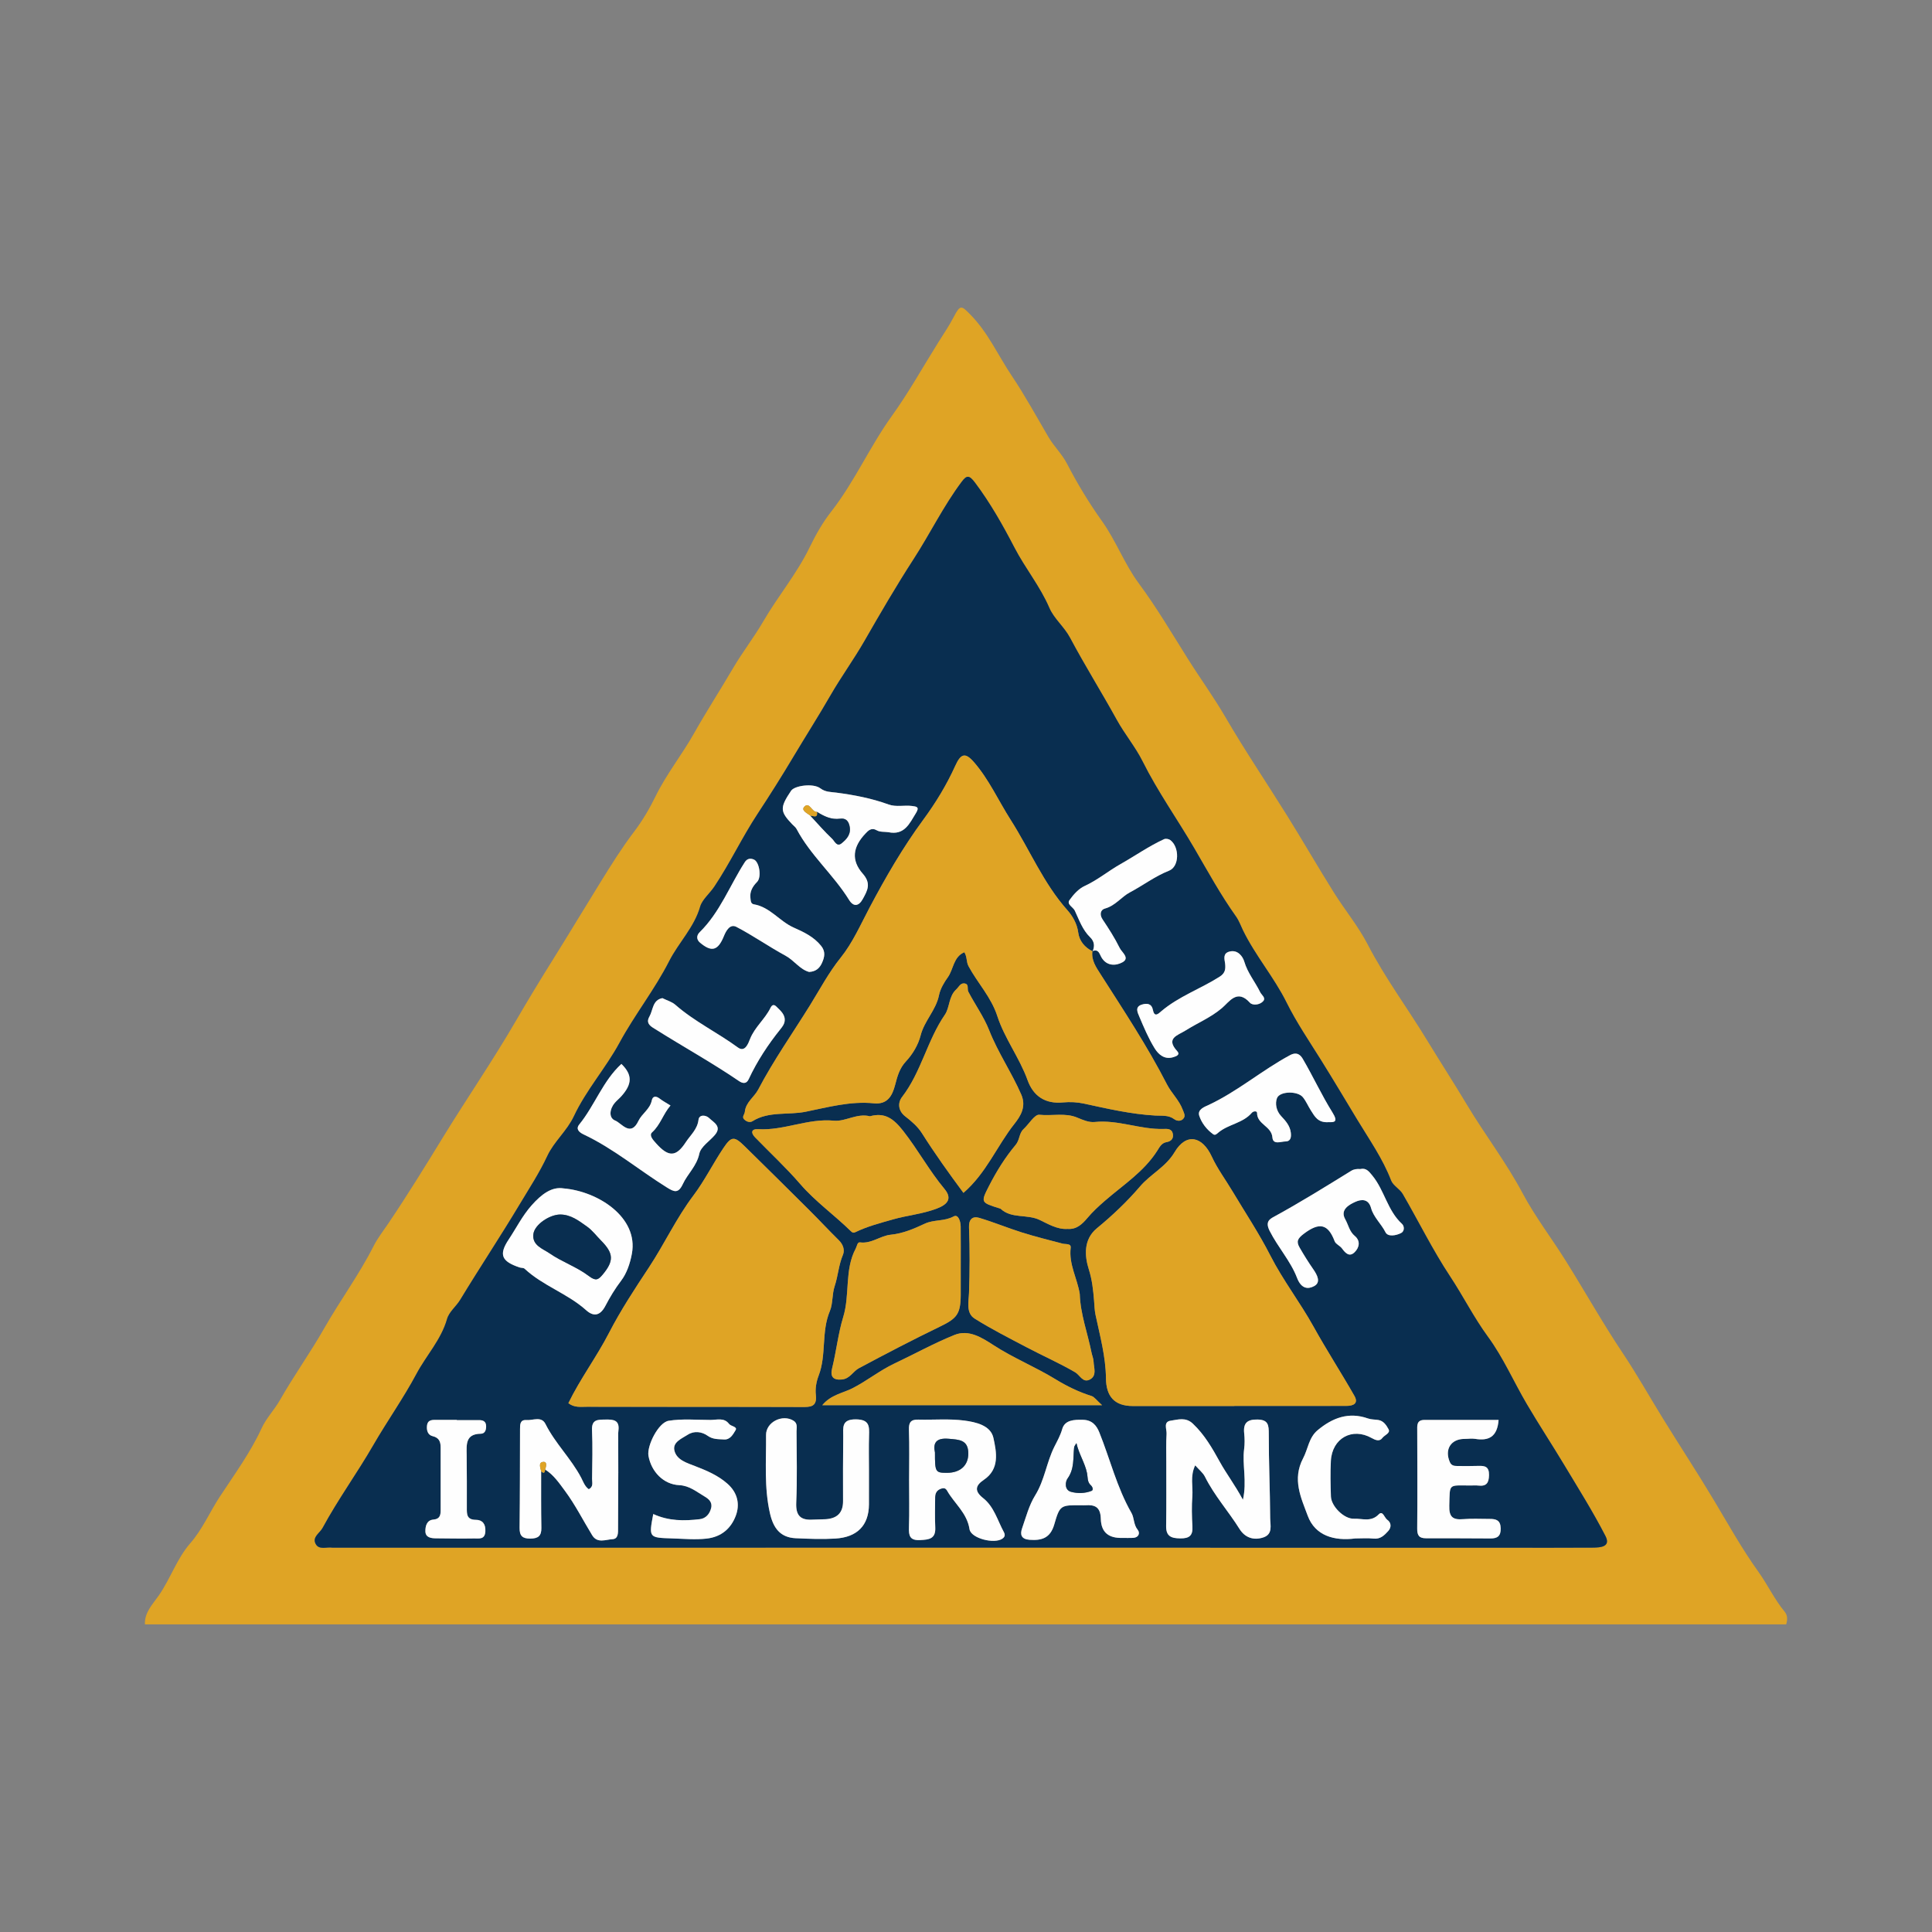
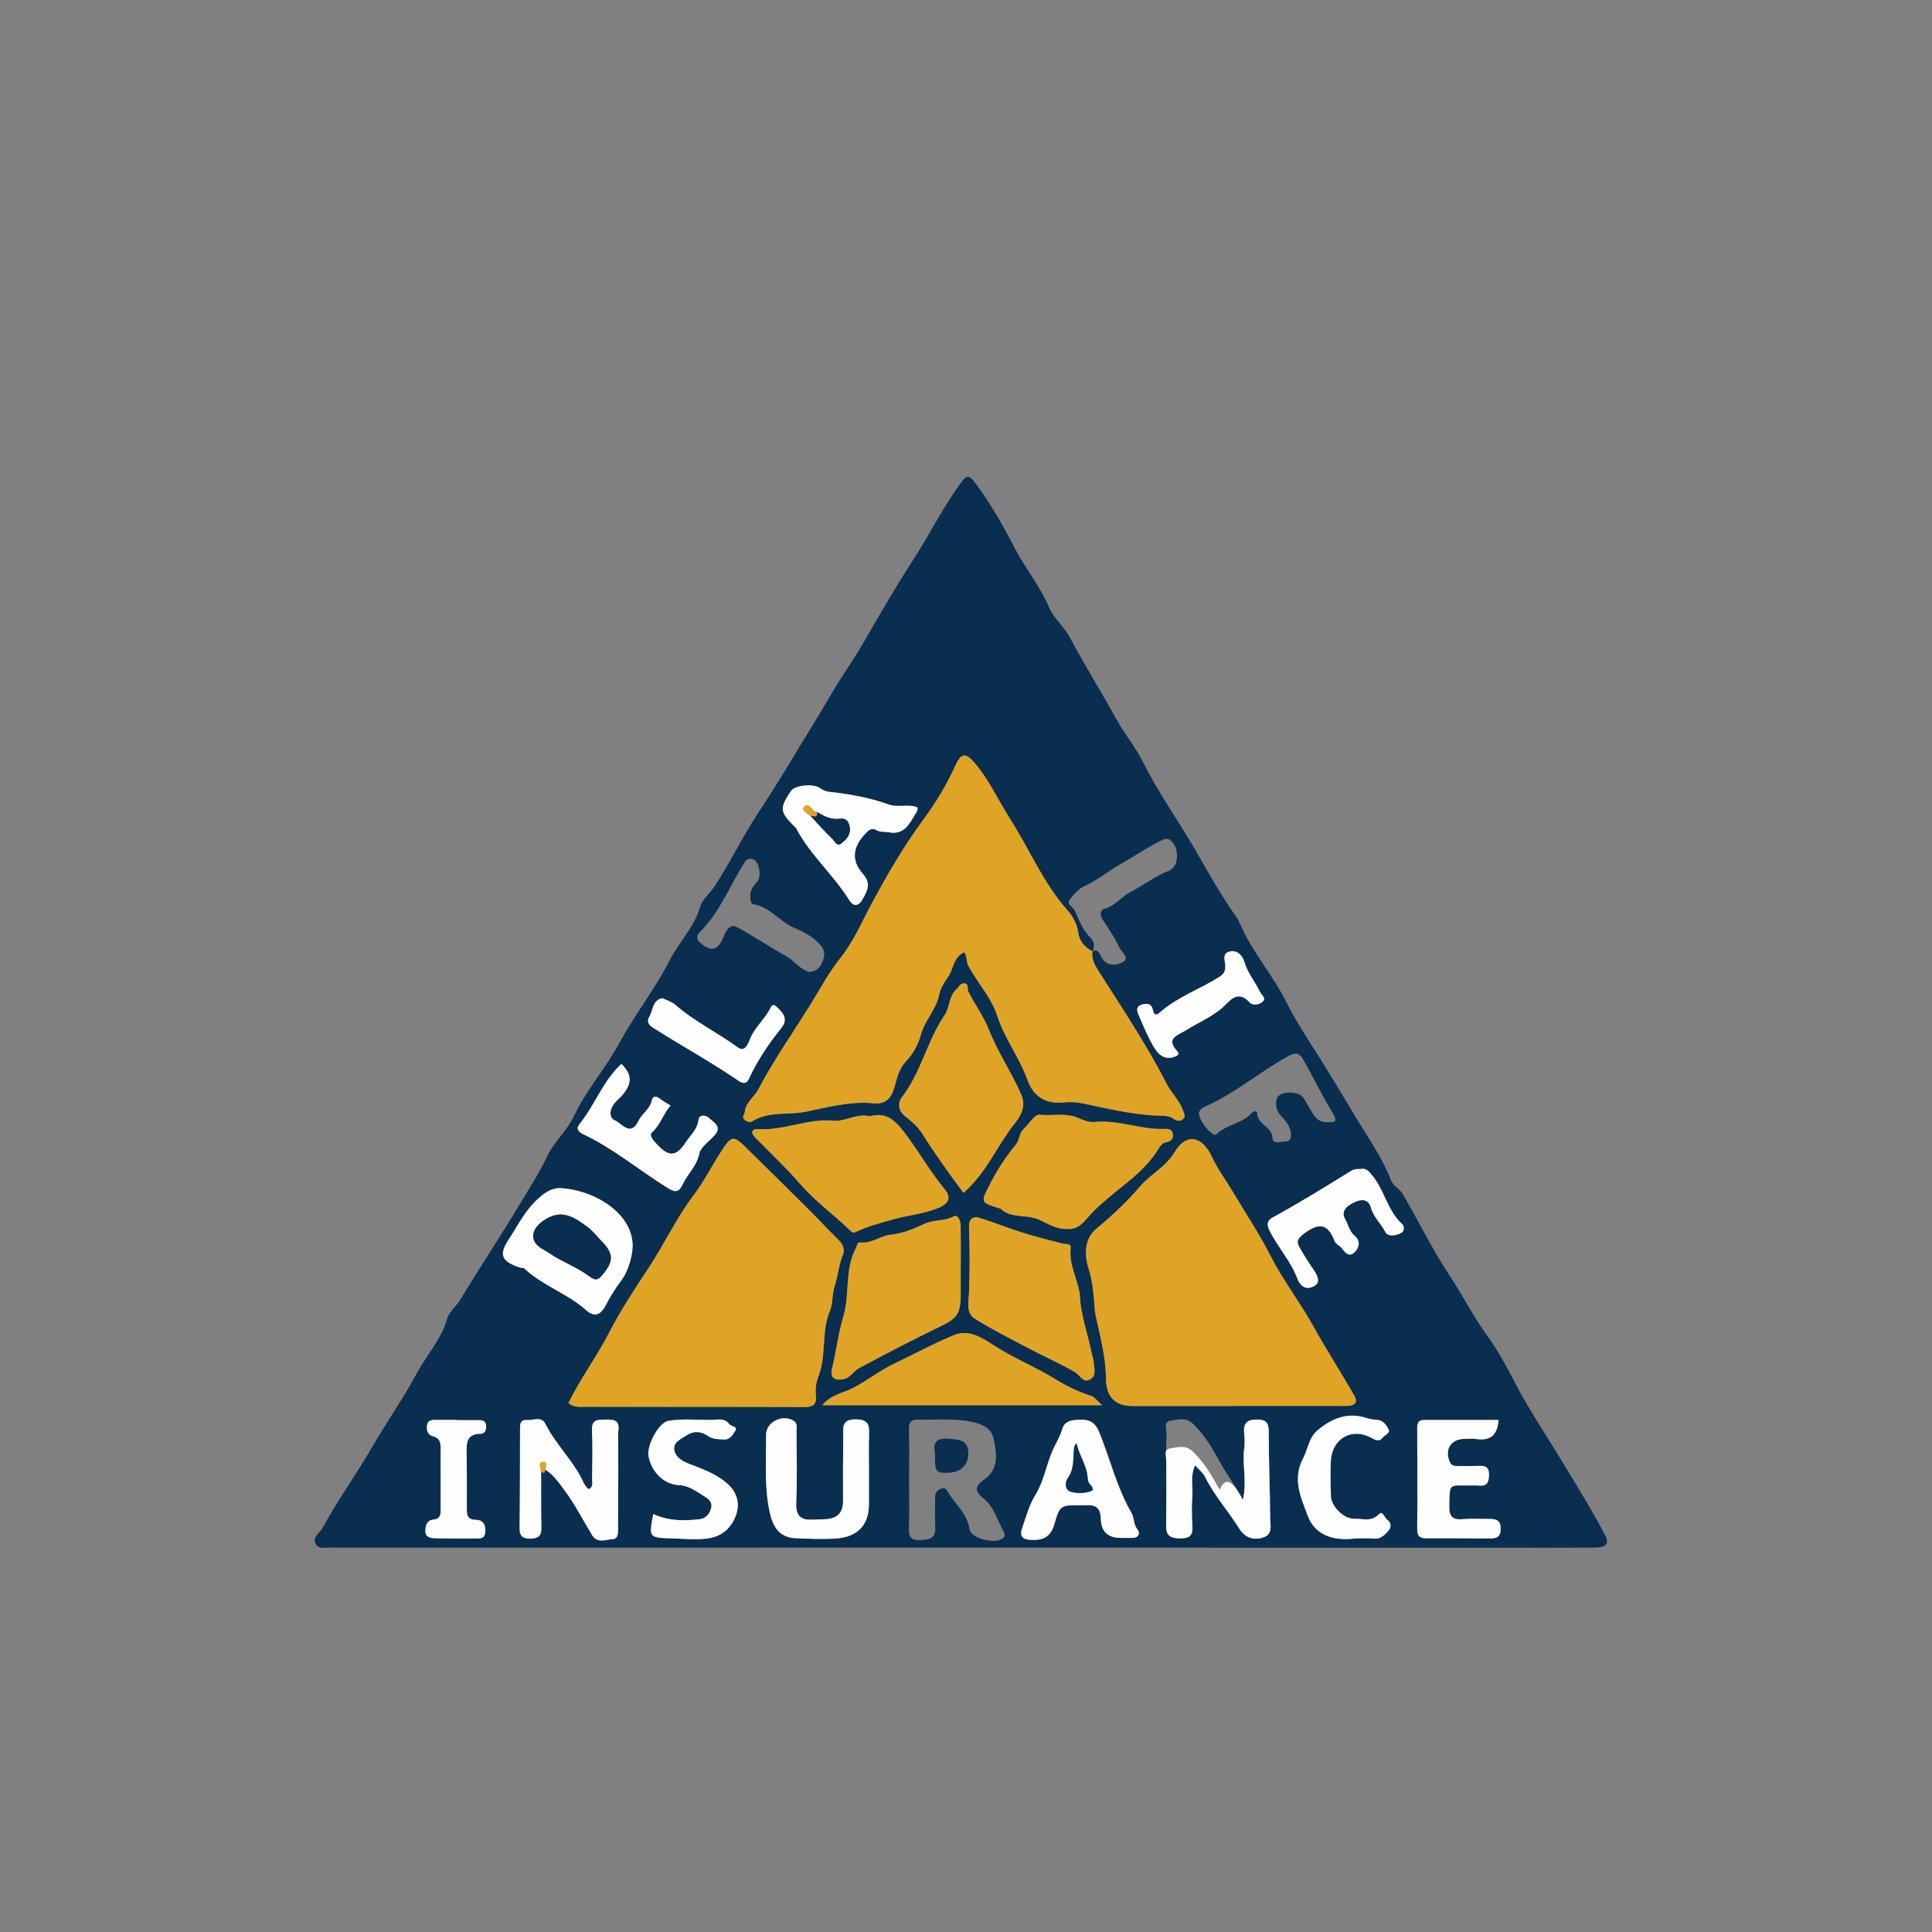
<svg xmlns="http://www.w3.org/2000/svg" version="1.1" id="Layer_1" x="0px" y="0px" width="200px" height="200px" viewBox="0 0 200 200" enable-background="new 0 0 200 200" xml:space="preserve">
  <rect x="0" y="0" width="200" height="200" fill="#808080" stroke="none" />
  <g>
-     <path fill="#DFA425" d="M15.002,168.155c-0.055-1.239,0.808-2.09,1.423-2.972c1.214-1.743,1.885-3.834,3.263-5.415   c1.282-1.471,2.026-3.246,3.065-4.83c1.507-2.298,3.164-4.553,4.324-7.076c0.494-1.074,1.322-1.904,1.902-2.925   c1.436-2.526,3.143-4.898,4.579-7.424c1.634-2.875,3.607-5.54,5.104-8.498c0.423-0.836,1.022-1.6,1.551-2.384   c1.953-2.896,3.783-5.866,5.608-8.843c2.479-4.045,5.175-7.961,7.556-12.06c1.256-2.162,2.552-4.298,3.875-6.414   c1.673-2.677,3.296-5.385,4.957-8.065c1.077-1.739,2.176-3.498,3.427-5.145c0.857-1.129,1.595-2.374,2.217-3.65   c1.124-2.306,2.734-4.302,3.986-6.525c1.292-2.294,2.728-4.507,4.058-6.778c0.95-1.622,2.159-3.175,3.115-4.82   c1.518-2.614,3.481-4.939,4.804-7.675c0.621-1.285,1.34-2.557,2.216-3.676c2.427-3.1,3.996-6.728,6.291-9.918   c1.753-2.437,3.223-5.091,4.826-7.645c0.538-0.857,1.121-1.716,1.594-2.628c0.672-1.297,0.797-1.148,1.72-0.21   c1.834,1.865,2.863,4.226,4.283,6.339c1.369,2.037,2.544,4.204,3.789,6.323c0.571,0.971,1.391,1.74,1.926,2.77   c1.062,2.046,2.262,4.04,3.602,5.915c1.47,2.056,2.337,4.456,3.826,6.467c1.844,2.492,3.412,5.154,5.053,7.768   c1.281,2.041,2.698,3.988,3.914,6.078c2.029,3.488,4.297,6.836,6.429,10.265c1.62,2.606,3.156,5.263,4.782,7.865   c1.141,1.825,2.539,3.507,3.522,5.408c1.791,3.464,4.12,6.584,6.135,9.9c1.347,2.215,2.781,4.425,4.109,6.646   c1.856,3.106,4.071,5.975,5.776,9.181c1.305,2.453,3.023,4.684,4.501,7.049c1.977,3.164,3.806,6.425,5.878,9.525   c1.476,2.208,2.772,4.519,4.161,6.772c1.744,2.829,3.574,5.608,5.281,8.465c1.485,2.486,2.905,5.035,4.606,7.407   c0.956,1.333,1.657,2.854,2.72,4.135c0.307,0.37,0.291,0.843,0.147,1.299C128.268,168.155,71.635,168.155,15.002,168.155z    M125.293,160.21c0,0.002,0,0.004,0,0.007c10.147,0,20.294,0,30.441,0c3.049,0,6.097,0.014,9.146-0.008   c0.766-0.005,1.903-0.061,1.316-1.202c-1.3-2.525-2.818-4.94-4.283-7.379c-1.265-2.105-2.615-4.16-3.861-6.276   c-1.36-2.312-2.442-4.817-4.018-6.965c-1.472-2.008-2.571-4.217-3.934-6.276c-1.801-2.722-3.248-5.677-4.891-8.506   c-0.306-0.528-1.002-0.865-1.21-1.408c-0.866-2.258-2.256-4.229-3.485-6.263c-1.26-2.085-2.517-4.198-3.808-6.265   c-1.204-1.926-2.505-3.836-3.528-5.898c-1.295-2.611-3.234-4.847-4.516-7.481c-0.229-0.47-0.397-0.971-0.724-1.431   c-1.595-2.238-2.918-4.663-4.297-7.029c-1.76-3.019-3.795-5.873-5.363-9.017c-0.744-1.491-1.848-2.803-2.675-4.301   c-1.572-2.849-3.306-5.618-4.836-8.494c-0.606-1.138-1.658-1.967-2.141-3.093c-0.958-2.231-2.5-4.096-3.611-6.236   c-1.2-2.312-2.501-4.625-4.095-6.743c-0.61-0.81-0.869-0.741-1.372-0.07c-1.888,2.522-3.262,5.362-4.97,7.999   c-1.792,2.767-3.452,5.622-5.094,8.482c-1.107,1.928-2.421,3.73-3.522,5.641c-1.24,2.153-2.585,4.255-3.854,6.383   c-1.173,1.967-2.412,3.932-3.681,5.86c-1.608,2.442-2.855,5.104-4.484,7.542c-0.477,0.714-1.259,1.35-1.462,2.061   c-0.619,2.167-2.229,3.722-3.214,5.66c-1.483,2.919-3.563,5.539-5.139,8.445c-1.424,2.627-3.447,4.892-4.721,7.603   c-0.719,1.529-2.059,2.626-2.751,4.111c-0.817,1.755-1.871,3.358-2.855,5c-1.995,3.332-4.149,6.569-6.163,9.89   c-0.425,0.701-1.147,1.233-1.365,1.996c-0.612,2.145-2.145,3.762-3.162,5.67c-1.35,2.532-3.031,4.893-4.476,7.395   c-1.67,2.892-3.648,5.608-5.244,8.555c-0.29,0.535-1.079,0.933-0.73,1.631c0.346,0.692,1.148,0.316,1.748,0.412   c0.044,0.007,0.091,0.002,0.136,0.002c17.191-0.002,34.383-0.004,51.574-0.005C99.179,160.21,112.236,160.21,125.293,160.21z" />
    <path fill="#092E50" d="M125.293,160.21c-13.057,0-26.114-0.001-39.171,0c-17.191,0.001-34.383,0.004-51.574,0.005   c-0.046,0-0.092,0.005-0.136-0.002c-0.601-0.097-1.403,0.28-1.748-0.412c-0.349-0.698,0.44-1.096,0.73-1.631   c1.596-2.947,3.574-5.663,5.244-8.555c1.445-2.502,3.125-4.863,4.476-7.395c1.018-1.908,2.55-3.525,3.162-5.67   c0.218-0.763,0.939-1.294,1.365-1.996c2.014-3.321,4.169-6.558,6.163-9.89c0.983-1.643,2.037-3.245,2.855-5   c0.692-1.485,2.032-2.582,2.751-4.111c1.274-2.711,3.296-4.977,4.721-7.603c1.576-2.906,3.656-5.526,5.139-8.445   c0.985-1.938,2.595-3.493,3.214-5.66c0.203-0.711,0.985-1.348,1.462-2.061c1.629-2.438,2.876-5.099,4.484-7.542   c1.269-1.928,2.508-3.892,3.681-5.86c1.269-2.129,2.614-4.23,3.854-6.383c1.101-1.912,2.414-3.713,3.522-5.641   c1.642-2.86,3.302-5.715,5.094-8.482c1.708-2.636,3.082-5.477,4.97-7.999c0.502-0.671,0.762-0.74,1.372,0.07   c1.593,2.118,2.895,4.431,4.095,6.743c1.111,2.14,2.653,4.005,3.611,6.236c0.483,1.125,1.535,1.954,2.141,3.093   c1.53,2.876,3.264,5.645,4.836,8.494c0.826,1.498,1.931,2.81,2.675,4.301c1.568,3.144,3.603,5.998,5.363,9.017   c1.379,2.366,2.702,4.791,4.297,7.029c0.328,0.46,0.495,0.961,0.724,1.431c1.283,2.634,3.221,4.87,4.516,7.481   c1.023,2.062,2.325,3.972,3.528,5.898c1.292,2.067,2.548,4.18,3.808,6.265c1.229,2.034,2.619,4.005,3.485,6.263   c0.208,0.543,0.903,0.88,1.21,1.408c1.643,2.829,3.09,5.784,4.891,8.506c1.363,2.059,2.462,4.268,3.934,6.276   c1.575,2.148,2.658,4.653,4.018,6.965c1.245,2.117,2.596,4.171,3.861,6.276c1.465,2.439,2.983,4.853,4.283,7.379   c0.587,1.141-0.55,1.196-1.316,1.202c-3.049,0.022-6.097,0.008-9.146,0.008c-10.147,0-20.294,0-30.441,0   C125.293,160.215,125.293,160.213,125.293,160.21z M63.998,149.175c0.005-0.363-0.025-0.731,0.021-1.089   c0.139-1.095-0.531-1.149-1.345-1.133c-0.769,0.016-1.442-0.043-1.39,1.098c0.076,1.676,0.028,3.359,0.006,5.038   c-0.005,0.366,0.168,0.828-0.343,1.073c-0.421-0.293-0.592-0.821-0.785-1.188c-1.045-1.988-2.694-3.559-3.699-5.569   c-0.414-0.828-1.299-0.349-1.973-0.399c-0.665-0.049-0.655,0.47-0.657,0.941c-0.01,3.407-0.004,6.814-0.046,10.22   c-0.01,0.832,0.3,1.116,1.116,1.109c0.803-0.007,1.155-0.276,1.139-1.112c-0.038-1.952-0.019-3.906-0.024-5.859   c0.288,0.289,0.387,0.137,0.416-0.178c0.88,0.548,1.466,1.42,2.048,2.205c1.068,1.44,1.882,3.066,2.823,4.601   c0.53,0.865,1.4,0.44,2.096,0.404c0.625-0.032,0.579-0.682,0.579-1.19c0.001-1.901,0.015-3.802,0.023-5.704l0.051,0.004   c0,0-0.051,0.005-0.051,0.005c-0.002-1.096-0.004-2.192-0.006-3.289l0.058,0.006L63.998,149.175z M113.104,98.484   c-0.821-0.407-1.376-1.074-1.489-1.959c-0.117-0.917-0.607-1.726-1.115-2.297c-2.495-2.801-3.9-6.256-5.88-9.36   c-1.266-1.985-2.234-4.166-3.789-5.959c-0.906-1.044-1.363-0.915-1.946,0.373c-0.896,1.981-2.016,3.821-3.309,5.577   c-2.113,2.87-3.893,5.95-5.56,9.1c-0.933,1.763-1.752,3.641-2.986,5.175c-1.247,1.549-2.152,3.275-3.178,4.929   c-1.799,2.902-3.773,5.697-5.365,8.732c-0.41,0.782-1.293,1.306-1.385,2.315c-0.023,0.251-0.321,0.496-0.083,0.75   c0.23,0.246,0.596,0.383,0.874,0.208c1.685-1.06,3.693-0.615,5.504-0.98c2.26-0.455,4.651-1.12,7.055-0.873   c1.444,0.149,1.923-0.816,2.207-1.893c0.239-0.907,0.445-1.722,1.142-2.467c0.681-0.728,1.255-1.699,1.499-2.66   c0.388-1.526,1.594-2.626,1.903-4.166c0.136-0.676,0.554-1.363,0.911-1.856c0.597-0.824,0.567-2.115,1.715-2.598   c0.304,0.493,0.185,0.99,0.439,1.459c0.943,1.743,2.335,3.181,2.976,5.157c0.75,2.312,2.294,4.307,3.131,6.629   c0.591,1.642,1.822,2.485,3.671,2.303c0.713-0.07,1.467-0.03,2.167,0.122c2.444,0.532,4.88,1.095,7.386,1.237   c0.674,0.038,1.35-0.075,1.963,0.378c0.291,0.215,0.735,0.242,0.98-0.11c0.192-0.274,0.003-0.574-0.114-0.885   c-0.371-0.989-1.16-1.701-1.629-2.616c-2.027-3.958-4.484-7.657-6.87-11.399c-0.458-0.719-0.973-1.445-0.845-2.384   c0.656-0.269,0.731,0.297,0.948,0.659c0.546,0.909,1.486,0.861,2.157,0.495c0.81-0.442-0.06-1.037-0.275-1.473   c-0.508-1.032-1.135-2.011-1.777-2.97c-0.349-0.522-0.196-1.006,0.239-1.122c1.083-0.289,1.713-1.215,2.585-1.675   c1.365-0.719,2.597-1.672,4.058-2.247c1.08-0.425,1.094-2.447,0.123-3.171c-0.155-0.116-0.47-0.167-0.638-0.09   c-1.582,0.725-3.008,1.736-4.52,2.587c-1.25,0.704-2.368,1.65-3.71,2.263c-0.617,0.282-1.146,0.88-1.556,1.448   c-0.327,0.453,0.367,0.722,0.543,1.098c0.446,0.948,0.795,1.987,1.579,2.748C113.29,97.45,113.347,97.936,113.104,98.484z    M58.838,145.257c0.628,0.485,1.286,0.37,1.91,0.372c4.046,0.012,8.092,0.007,12.138,0.009c3.364,0.002,6.728,0.002,10.092,0.015   c0.863,0.003,1.631,0.035,1.479-1.252c-0.077-0.646,0.05-1.376,0.287-1.99c0.832-2.156,0.255-4.536,1.166-6.697   c0.326-0.773,0.207-1.712,0.503-2.6c0.343-1.029,0.404-2.169,0.85-3.22c0.202-0.475,0.029-1.057-0.416-1.495   c-1.036-1.021-2.027-2.087-3.057-3.113c-2.227-2.218-4.461-4.428-6.704-6.629c-1.063-1.043-1.362-1.055-2.181,0.163   c-1.089,1.62-1.959,3.396-3.13,4.949c-1.769,2.343-2.991,5.005-4.6,7.439c-1.458,2.207-2.918,4.421-4.138,6.789   C61.755,140.481,60.06,142.739,58.838,145.257z M127.774,145.552c0-0.004,0-0.008,0-0.012c1.638,0,3.277,0,4.915,0   c2.23,0,4.46-0.001,6.69-0.001c0.719,0,1.278-0.25,0.828-1.04c-1.375-2.411-2.887-4.744-4.232-7.17   c-1.392-2.512-3.158-4.785-4.469-7.355c-1.177-2.307-2.621-4.479-3.953-6.706c-0.704-1.177-1.536-2.294-2.107-3.532   c-0.984-2.132-2.647-2.493-3.853-0.464c-0.918,1.545-2.48,2.263-3.585,3.558c-1.301,1.526-2.845,2.997-4.451,4.313   c-1.414,1.159-1.279,2.881-0.848,4.243c0.35,1.105,0.46,2.155,0.549,3.255c0.04,0.495,0.05,0.998,0.153,1.481   c0.461,2.167,1.056,4.322,1.077,6.546c0.018,1.881,0.874,2.881,2.773,2.883C120.765,145.554,124.269,145.552,127.774,145.552z    M99.736,123.485c2.375-2.055,3.463-4.852,5.272-7.138c0.653-0.825,1.255-1.796,0.71-3.047c-0.991-2.276-2.407-4.33-3.321-6.653   c-0.55-1.397-1.459-2.65-2.158-3.992c-0.145-0.279,0.113-0.797-0.415-0.853c-0.412-0.043-0.571,0.381-0.834,0.62   c-0.788,0.718-0.669,1.884-1.172,2.614c-1.837,2.667-2.45,5.945-4.439,8.526c-0.439,0.569-0.441,1.412,0.35,2.02   c0.637,0.489,1.283,1.052,1.706,1.721C96.781,119.433,98.244,121.473,99.736,123.485z M90.052,115.557   c-1.331-0.347-2.537,0.569-3.717,0.455c-2.71-0.261-5.186,1.041-7.849,0.879c-0.705-0.043-0.789,0.361-0.326,0.84   c1.556,1.608,3.207,3.132,4.666,4.823c1.58,1.831,3.544,3.217,5.252,4.892c0.146,0.143,0.259,0.209,0.458,0.112   c1.252-0.607,2.581-0.951,3.918-1.331c1.487-0.423,3.035-0.554,4.507-1.11c1.145-0.432,1.642-1.043,0.808-2.044   c-1.577-1.893-2.75-4.063-4.272-6.004C92.501,115.802,91.6,115.127,90.052,115.557z M99.454,131.053   c0-1.364,0.01-2.727-0.005-4.091c-0.006-0.519-0.245-1.302-0.728-1.038c-0.964,0.527-2.036,0.308-2.982,0.749   c-1.126,0.525-2.257,1.019-3.539,1.146c-1.076,0.107-1.991,0.954-3.176,0.791c-0.276-0.038-0.308,0.393-0.433,0.626   c-1.188,2.216-0.582,4.753-1.302,7.106c-0.518,1.693-0.716,3.56-1.153,5.328c-0.211,0.852,0.131,1.217,1.011,1.135   c0.841-0.078,1.154-0.842,1.763-1.167c2.771-1.481,5.558-2.938,8.387-4.305c1.754-0.847,2.144-1.294,2.157-3.28   C99.459,133.053,99.454,132.053,99.454,131.053z M110.521,127.217c0.93,0.073,1.52-0.506,2.046-1.131   c0.556-0.661,1.175-1.229,1.83-1.796c1.881-1.631,4.025-2.999,5.401-5.163c0.239-0.376,0.448-0.809,0.966-0.896   c0.486-0.082,0.738-0.377,0.648-0.86c-0.103-0.547-0.585-0.513-0.982-0.502c-2.398,0.07-4.679-0.971-7.108-0.719   c-0.588,0.061-1.22-0.207-1.823-0.46c-1.236-0.519-2.602-0.146-3.908-0.289c-0.483-0.053-1.074,0.97-1.633,1.483   c-0.477,0.439-0.382,1.117-0.815,1.632c-1.082,1.288-1.979,2.73-2.749,4.234c-0.885,1.726-0.869,1.734,1.072,2.339   c0.043,0.014,0.095,0.021,0.126,0.05c1.131,1.048,2.714,0.521,4.047,1.154C108.452,126.679,109.446,127.295,110.521,127.217z    M111.776,133.949c-0.252-1.602-1.149-3.068-0.938-4.779c0.058-0.473-0.526-0.345-0.856-0.432c-1.403-0.371-2.814-0.72-4.198-1.155   c-1.485-0.466-2.928-1.07-4.419-1.512c-0.702-0.208-1.084,0.177-1.052,0.979c0.089,2.272,0.079,4.542-0.001,6.817   c-0.03,0.856-0.334,2.057,0.583,2.632c1.742,1.093,3.587,2.026,5.41,2.986c1.656,0.872,3.376,1.629,4.991,2.569   c0.508,0.295,0.802,1.142,1.535,0.748c0.745-0.401,0.398-1.212,0.375-1.862c-0.011-0.311-0.151-0.616-0.213-0.928   C112.589,137.99,111.84,136.038,111.776,133.949z M114.084,145.464c-0.569-0.509-0.791-0.858-1.093-0.951   c-1.316-0.408-2.596-1.04-3.705-1.721c-2.097-1.288-4.382-2.204-6.447-3.547c-1.165-0.758-2.549-1.65-4.022-1.056   c-2.13,0.859-4.152,1.983-6.234,2.965c-1.524,0.719-2.832,1.791-4.344,2.561c-0.968,0.493-2.233,0.669-3.117,1.749   C94.761,145.464,104.214,145.464,114.084,145.464z M128.667,155.257c-0.839-1.561-1.707-2.688-2.379-3.902   c-0.8-1.447-1.589-2.831-2.805-3.98c-0.742-0.702-1.544-0.414-2.29-0.309c-0.8,0.113-0.401,0.886-0.431,1.365   c-0.06,0.952-0.028,1.909-0.029,2.864c-0.003,2.229,0.018,4.458-0.016,6.686c-0.016,1.064,0.538,1.26,1.46,1.272   c0.931,0.013,1.32-0.283,1.261-1.244c-0.064-1.042-0.087-2.096-0.007-3.136c0.077-1.006-0.25-2.061,0.294-3.184   c0.399,0.455,0.806,0.768,1.011,1.18c0.971,1.95,2.429,3.573,3.576,5.404c0.562,0.898,1.457,1.218,2.472,0.878   c1.007-0.337,0.709-1.275,0.704-1.982c-0.018-2.909-0.149-5.817-0.145-8.725c0.001-0.906-0.036-1.474-1.158-1.496   c-1.069-0.021-1.5,0.359-1.388,1.425c0.057,0.54,0.064,1.098-0.006,1.635C128.576,151.651,129.108,153.316,128.667,155.257z    M94.11,153.202c0,1.638,0.041,3.277-0.016,4.913c-0.031,0.875,0.094,1.367,1.154,1.314c0.929-0.047,1.625-0.122,1.569-1.307   c-0.05-1.044-0.018-2.092-0.012-3.139c0.003-0.461,0.226-0.771,0.684-0.898c0.252-0.07,0.418-0.007,0.555,0.233   c0.757,1.33,2.064,2.301,2.319,3.981c0.145,0.955,2.56,1.561,3.397,0.986c0.269-0.185,0.313-0.396,0.154-0.69   c-0.656-1.21-1.008-2.619-2.144-3.515c-0.898-0.708-0.831-1.282,0.069-1.885c1.675-1.122,1.314-2.881,1-4.338   c-0.281-1.303-1.82-1.643-3.005-1.8c-1.567-0.208-3.179-0.059-4.771-0.1c-0.778-0.02-0.998,0.291-0.971,1.06   C94.153,149.743,94.112,151.473,94.11,153.202z M58.353,123.024c-1.217-0.205-2.276,0.576-3.315,1.747   c-0.971,1.094-1.598,2.368-2.386,3.554c-1.036,1.559-0.735,2.258,1.14,2.882c0.168,0.056,0.4,0.025,0.513,0.13   c1.896,1.768,4.442,2.565,6.374,4.296c0.721,0.646,1.419,0.651,1.998-0.463c0.459-0.882,0.992-1.766,1.62-2.59   c0.577-0.757,0.923-1.767,1.114-2.792C66.116,125.999,61.878,123.321,58.353,123.024z M89.954,152.179   c0-1.183-0.029-2.368,0.009-3.55c0.032-0.984,0.05-1.682-1.363-1.696c-1.515-0.015-1.303,0.87-1.309,1.754   c-0.017,2.23-0.035,4.461-0.018,6.691c0.01,1.235-0.616,1.812-1.788,1.891c-0.453,0.031-0.908,0.017-1.362,0.044   c-1.253,0.075-1.755-0.418-1.696-1.752c0.107-2.453,0.041-4.914,0.031-7.372c-0.002-0.386,0.136-0.835-0.306-1.112   c-1.144-0.718-2.863,0.135-2.85,1.478c0.025,2.706-0.212,5.412,0.407,8.113c0.35,1.529,1.075,2.5,2.67,2.57   c1.361,0.06,2.72,0.117,4.089,0.035c2.241-0.134,3.475-1.331,3.486-3.543C89.96,154.546,89.954,153.362,89.954,152.179z    M155.134,146.991c-2.605,0-5.141-0.002-7.677,0.001c-0.836,0.001-0.747,0.602-0.745,1.155c0.007,3.366,0.029,6.731-0.003,10.097   c-0.007,0.705,0.2,0.999,0.908,0.997c2.228-0.007,4.457,0.012,6.685,0.019c0.697,0.002,1.069-0.231,1.049-1.046   c-0.02-0.848-0.479-0.976-1.138-0.974c-0.91,0.004-1.824-0.055-2.728,0.022c-1.093,0.093-1.494-0.213-1.456-1.415   c0.072-2.308-0.14-2.075,2.188-2.068c0.273,0.001,0.549-0.026,0.818,0.006c0.835,0.097,1.094-0.264,1.107-1.089   c0.014-0.871-0.422-0.97-1.098-0.946c-0.727,0.027-1.455,0.016-2.183,0.011c-0.32-0.002-0.612-0.032-0.775-0.406   c-0.572-1.314,0.113-2.403,1.529-2.399c0.364,0.001,0.736-0.063,1.089-0.005C154.086,149.177,154.999,148.772,155.134,146.991z    M116.205,159.204c0.364,0,0.728,0.015,1.091-0.003c0.594-0.03,0.742-0.511,0.474-0.841c-0.438-0.538-0.344-1.222-0.642-1.739   c-1.511-2.628-2.211-5.569-3.33-8.346c-0.28-0.695-0.731-1.272-1.679-1.297c-0.927-0.024-1.889,0.013-2.158,0.954   c-0.19,0.664-0.509,1.229-0.801,1.806c-0.823,1.627-1.017,3.481-2.002,5.066c-0.635,1.022-0.949,2.25-1.352,3.405   c-0.231,0.661-0.08,1.127,0.774,1.19c1.265,0.094,2.148-0.182,2.554-1.585c0.586-2.026,0.661-2.005,2.809-1.991   c0.136,0.001,0.274,0.011,0.409,0.001c1.012-0.071,1.571,0.191,1.603,1.411C113.994,158.663,114.802,159.248,116.205,159.204z    M69.409,114.441c-0.435-0.273-0.796-0.462-1.113-0.708c-0.382-0.296-0.726-0.292-0.825,0.19c-0.187,0.906-1.022,1.357-1.38,2.113   c-0.808,1.706-1.752,0.223-2.403-0.033c-0.703-0.277-0.587-1.213-0.03-1.853c0.207-0.237,0.456-0.437,0.666-0.671   c1.142-1.274,1.145-2.227,0.004-3.339c-1.922,1.762-2.754,4.284-4.362,6.266c-0.403,0.497,0.023,0.828,0.466,1.038   c3.101,1.465,5.72,3.689,8.612,5.486c0.74,0.46,1.174,0.65,1.642-0.354c0.498-1.069,1.435-1.861,1.707-3.142   c0.154-0.728,1.06-1.292,1.612-1.943c0.759-0.894-0.139-1.305-0.599-1.752c-0.327-0.318-1.026-0.392-1.095,0.181   c-0.121,1.003-0.833,1.578-1.314,2.317c-1.017,1.56-1.793,1.559-3.076,0.126c-0.326-0.364-0.76-0.832-0.414-1.144   C68.363,116.444,68.647,115.322,69.409,114.441z M91.957,86.147c1.675,0.352,2.194-0.896,2.867-1.99   c0.38-0.618,0.071-0.664-0.418-0.725c-0.808-0.1-1.635,0.134-2.43-0.156c-1.753-0.638-3.574-0.984-5.416-1.226   c-0.571-0.075-1.099-0.04-1.644-0.447c-0.738-0.552-2.666-0.277-3.021,0.252c-1.174,1.752-1.16,2.138,0.117,3.474   c0.154,0.161,0.35,0.3,0.45,0.489c1.437,2.722,3.825,4.739,5.432,7.336c0.469,0.758,1.01,0.658,1.423-0.096   c0.47-0.859,0.902-1.585-0.001-2.611c-1.234-1.401-1.034-2.789,0.277-4.162c0.28-0.293,0.607-0.661,1.177-0.33   C91.094,86.144,91.557,86.091,91.957,86.147z M67.625,156.731c-0.467,2.474-0.466,2.447,1.993,2.525   c1.171,0.037,2.326,0.148,3.512,0.02c1.559-0.169,2.544-1.065,3.036-2.361c0.446-1.175,0.205-2.383-0.86-3.323   c-0.984-0.868-2.138-1.352-3.332-1.816c-0.867-0.337-1.938-0.641-2.162-1.631c-0.195-0.862,0.777-1.232,1.385-1.626   c0.657-0.424,1.457-0.321,2.064,0.112c0.547,0.39,1.11,0.34,1.684,0.38c0.66,0.046,0.953-0.558,1.197-0.951   c0.239-0.384-0.469-0.393-0.679-0.669c-0.505-0.666-1.242-0.402-1.902-0.401c-1.45,0.002-2.927-0.141-4.342,0.087   c-1.061,0.171-2.272,2.593-2.089,3.628c0.292,1.655,1.565,2.959,3.181,3.036c1.064,0.051,1.788,0.681,2.608,1.161   c0.419,0.245,0.848,0.583,0.702,1.196c-0.15,0.63-0.559,1.092-1.181,1.166C70.841,157.454,69.242,157.473,67.625,156.731z    M140.815,121.02c-0.349-0.023-0.651,0.006-0.941,0.185c-2.647,1.633-5.285,3.277-8.018,4.767c-0.46,0.251-0.881,0.537-0.42,1.449   c0.856,1.693,2.174,3.134,2.83,4.852c0.456,1.194,1.174,1.191,1.782,0.861c0.72-0.391,0.311-1.154-0.103-1.75   c-0.501-0.72-0.966-1.468-1.404-2.228c-0.367-0.637-0.232-0.942,0.469-1.466c1.558-1.166,2.467-1.02,3.154,0.801   c0.114,0.303,0.556,0.465,0.764,0.752c0.357,0.491,0.769,0.914,1.306,0.384c0.485-0.479,0.627-1.174,0.014-1.681   c-0.561-0.464-0.664-1.16-0.986-1.725c-0.555-0.975,0.359-1.503,1.065-1.815c0.592-0.261,1.337-0.333,1.605,0.647   c0.261,0.954,1.053,1.626,1.495,2.509c0.25,0.499,1.09,0.349,1.614,0.082c0.374-0.19,0.348-0.716,0.09-0.953   c-1.494-1.368-1.807-3.446-3.046-4.972C141.703,121.251,141.426,120.878,140.815,121.02z M140.294,159.26   c0.635,0,1.276-0.054,1.904,0.014c0.701,0.076,1.107-0.345,1.498-0.77c0.354-0.386,0.342-0.878-0.096-1.184   c-0.289-0.202-0.452-0.992-0.882-0.549c-0.795,0.82-1.704,0.411-2.554,0.447c-1.021,0.043-2.355-1.285-2.389-2.306   c-0.04-1.224-0.069-2.454-0.005-3.676c0.123-2.354,2.21-3.505,4.223-2.372c0.374,0.21,0.82,0.393,1.101,0   c0.224-0.312,0.871-0.499,0.646-0.911c-0.207-0.38-0.5-0.866-1.051-0.955c-0.357-0.057-0.737-0.039-1.07-0.157   c-2.008-0.712-3.687-0.065-5.221,1.214c-0.913,0.762-0.996,1.951-1.493,2.889c-1.167,2.203-0.206,4.133,0.467,5.959   C136.139,158.985,138.134,159.539,140.294,159.26z M83.761,100.615c0.722-0.042,1.089-0.407,1.328-0.934   c0.273-0.602,0.391-1.173-0.091-1.768c-0.756-0.935-1.775-1.42-2.839-1.891c-1.458-0.645-2.438-2.119-4.119-2.406   c-0.336-0.057-0.325-0.383-0.357-0.653c-0.082-0.693,0.232-1.203,0.698-1.68c0.469-0.48,0.233-2.064-0.346-2.305   c-0.331-0.138-0.676-0.127-0.935,0.275c-1.556,2.415-2.567,5.182-4.669,7.247c-0.354,0.348-0.333,0.772,0.024,1.075   c1.219,1.033,1.873,0.829,2.48-0.666c0.226-0.555,0.632-1.305,1.299-0.957c1.738,0.906,3.353,2.045,5.077,2.98   C82.217,99.421,82.808,100.363,83.761,100.615z M137.549,116.164c0.539,0.015,1.027,0.022,0.381-1.011   c-1.115-1.784-1.998-3.712-3.062-5.531c-0.213-0.364-0.578-0.793-1.329-0.389c-2.904,1.562-5.422,3.748-8.424,5.154   c-0.376,0.176-1.19,0.446-0.966,1.123c0.251,0.756,0.769,1.42,1.438,1.904c0.22,0.159,0.395-0.057,0.576-0.204   c1.037-0.842,2.509-0.943,3.421-2.011c0.161-0.189,0.548-0.22,0.547,0.011c-0.004,1.188,1.494,1.361,1.588,2.532   c0.064,0.799,0.865,0.427,1.354,0.42c0.576-0.008,0.598-0.492,0.552-0.903c-0.079-0.708-0.532-1.227-1-1.72   c-0.511-0.538-0.641-1.306-0.436-1.851c0.283-0.749,2.147-0.77,2.686-0.103c0.336,0.415,0.545,0.931,0.838,1.384   C136.098,115.561,136.422,116.251,137.549,116.164z M68.568,103.327c-1.036,0.2-0.949,1.233-1.35,1.927   c-0.422,0.731,0.25,1.053,0.586,1.264c2.883,1.817,5.87,3.467,8.69,5.389c0.326,0.222,0.753,0.364,1.004-0.176   c0.879-1.89,2.018-3.614,3.323-5.235c0.167-0.208,0.343-0.453,0.391-0.704c0.138-0.728-0.395-1.142-0.838-1.585   c-0.275-0.275-0.466-0.173-0.616,0.134c-0.567,1.158-1.626,1.983-2.114,3.215c-0.184,0.464-0.52,1.421-1.26,0.879   c-2.109-1.546-4.493-2.684-6.473-4.419C69.552,103.7,69.039,103.561,68.568,103.327z M126.823,99.747   c0.057,0.558,0.027,0.987-0.573,1.367c-1.98,1.255-4.237,2.038-6.046,3.58c-0.275,0.235-0.692,0.664-0.849-0.129   c-0.137-0.695-0.625-0.728-1.143-0.572c-0.759,0.229-0.446,0.83-0.275,1.235c0.475,1.125,0.954,2.263,1.594,3.296   c0.388,0.627,1.023,1.201,1.936,0.912c0.288-0.091,0.743-0.242,0.391-0.628c-1.225-1.34,0.069-1.626,0.847-2.118   c1.255-0.793,2.636-1.352,3.797-2.34c0.758-0.646,1.568-2.014,2.887-0.551c0.275,0.305,1.019,0.247,1.377-0.161   c0.305-0.347-0.165-0.624-0.315-0.932c-0.521-1.066-1.298-1.979-1.645-3.167c-0.151-0.516-0.673-1.263-1.54-1.029   C126.58,98.696,126.752,99.255,126.823,99.747z M47.291,147.011c0-0.008,0-0.017,0-0.025c-0.681,0-1.362-0.003-2.042,0.001   c-0.453,0.002-0.962-0.055-1.042,0.583c-0.061,0.487,0.074,0.982,0.579,1.101c0.697,0.164,0.832,0.603,0.832,1.197   c-0.001,2.134,0.004,4.268,0.002,6.402c-0.001,0.523-0.037,0.978-0.76,1.039c-0.686,0.058-0.83,0.691-0.822,1.211   c0.01,0.641,0.57,0.725,1.098,0.729c1.316,0.01,2.633,0.038,3.949,0.012c0.494-0.01,1.117,0.152,1.162-0.739   c0.039-0.768-0.317-1.185-0.975-1.188c-0.989-0.005-0.945-0.613-0.944-1.276c0.001-1.816,0.006-3.632-0.017-5.448   c-0.014-1.076-0.132-2.168,1.459-2.188c0.432-0.006,0.566-0.383,0.555-0.793c-0.013-0.478-0.304-0.616-0.717-0.616   C48.835,147.01,48.063,147.011,47.291,147.011z" />
    <path fill="#DFA425" d="M113.085,98.465c-0.128,0.939,0.386,1.666,0.845,2.384c2.386,3.742,4.843,7.441,6.87,11.399   c0.469,0.916,1.259,1.627,1.629,2.616c0.116,0.311,0.305,0.61,0.114,0.885c-0.246,0.352-0.689,0.325-0.98,0.11   c-0.613-0.453-1.289-0.339-1.963-0.378c-2.506-0.142-4.942-0.705-7.386-1.237c-0.7-0.152-1.454-0.192-2.167-0.122   c-1.849,0.182-3.08-0.661-3.671-2.303c-0.836-2.322-2.38-4.317-3.131-6.629c-0.641-1.975-2.034-3.414-2.976-5.157   c-0.254-0.469-0.135-0.966-0.439-1.459c-1.147,0.483-1.118,1.774-1.715,2.598c-0.357,0.493-0.775,1.179-0.911,1.856   c-0.309,1.541-1.516,2.64-1.903,4.166c-0.244,0.96-0.818,1.932-1.499,2.66c-0.697,0.745-0.903,1.56-1.142,2.467   c-0.284,1.078-0.763,2.042-2.207,1.893c-2.405-0.247-4.795,0.417-7.055,0.873c-1.811,0.365-3.819-0.08-5.504,0.98   c-0.278,0.175-0.644,0.038-0.874-0.208c-0.238-0.255,0.06-0.499,0.083-0.75c0.092-1.009,0.975-1.533,1.385-2.315   c1.593-3.035,3.566-5.831,5.365-8.732c1.026-1.655,1.932-3.38,3.178-4.929c1.234-1.534,2.053-3.412,2.986-5.175   c1.667-3.149,3.447-6.23,5.56-9.1c1.292-1.755,2.413-3.595,3.309-5.577c0.582-1.288,1.04-1.418,1.946-0.373   c1.555,1.793,2.522,3.974,3.789,5.959c1.98,3.103,3.385,6.559,5.88,9.36c0.508,0.571,0.998,1.38,1.115,2.297   c0.113,0.885,0.669,1.552,1.489,1.959L113.085,98.465z" />
    <path fill="#DFA425" d="M58.838,145.257c1.222-2.517,2.917-4.776,4.197-7.26c1.22-2.368,2.68-4.582,4.138-6.789   c1.609-2.435,2.831-5.096,4.6-7.439c1.172-1.552,2.041-3.329,3.13-4.949c0.819-1.219,1.119-1.206,2.181-0.163   c2.243,2.202,4.477,4.412,6.704,6.629c1.03,1.026,2.021,2.093,3.057,3.113c0.445,0.439,0.618,1.021,0.416,1.495   c-0.446,1.051-0.507,2.19-0.85,3.22c-0.296,0.888-0.177,1.826-0.503,2.6c-0.911,2.162-0.334,4.541-1.166,6.697   c-0.237,0.614-0.364,1.343-0.287,1.99c0.153,1.287-0.616,1.255-1.479,1.252c-3.364-0.013-6.728-0.012-10.092-0.015   c-4.046-0.003-8.092,0.002-12.138-0.009C60.124,145.627,59.466,145.742,58.838,145.257z" />
    <path fill="#DFA425" d="M127.774,145.552c-3.504,0-7.009,0.003-10.513-0.001c-1.899-0.002-2.755-1.002-2.773-2.883   c-0.021-2.224-0.616-4.379-1.077-6.546c-0.103-0.483-0.113-0.986-0.153-1.481c-0.089-1.101-0.199-2.15-0.549-3.255   c-0.431-1.362-0.567-3.084,0.848-4.243c1.606-1.316,3.15-2.787,4.451-4.313c1.105-1.296,2.667-2.013,3.585-3.558   c1.205-2.029,2.869-1.668,3.853,0.464c0.571,1.238,1.403,2.355,2.107,3.532c1.332,2.228,2.776,4.399,3.953,6.706   c1.311,2.57,3.077,4.843,4.469,7.355c1.345,2.427,2.857,4.76,4.232,7.17c0.45,0.789-0.109,1.04-0.828,1.04   c-2.23-0.001-4.46,0-6.69,0.001c-1.638,0-3.277,0-4.915,0C127.774,145.544,127.774,145.548,127.774,145.552z" />
    <path fill="#DFA425" d="M99.736,123.485c-1.492-2.012-2.955-4.052-4.302-6.181c-0.423-0.669-1.068-1.232-1.706-1.721   c-0.792-0.608-0.789-1.45-0.35-2.02c1.99-2.582,2.603-5.859,4.439-8.526c0.503-0.73,0.383-1.896,1.172-2.614   c0.263-0.239,0.422-0.663,0.834-0.62c0.528,0.056,0.27,0.575,0.415,0.853c0.7,1.342,1.608,2.595,2.158,3.992   c0.915,2.323,2.33,4.376,3.321,6.653c0.545,1.252-0.057,2.222-0.71,3.047C103.199,118.632,102.111,121.429,99.736,123.485z" />
    <path fill="#DFA425" d="M90.052,115.557c1.548-0.43,2.449,0.245,3.444,1.514c1.522,1.94,2.695,4.111,4.272,6.004   c0.834,1.001,0.337,1.612-0.808,2.044c-1.472,0.556-3.02,0.687-4.507,1.11c-1.338,0.38-2.666,0.723-3.918,1.331   c-0.199,0.096-0.311,0.031-0.458-0.112c-1.708-1.675-3.672-3.061-5.252-4.892c-1.459-1.691-3.11-3.215-4.666-4.823   c-0.464-0.479-0.38-0.883,0.326-0.84c2.663,0.161,5.139-1.14,7.849-0.879C87.515,116.126,88.722,115.21,90.052,115.557z" />
    <path fill="#DFA425" d="M99.454,131.053c0,1,0.005,2-0.001,3.001c-0.012,1.987-0.403,2.433-2.157,3.28   c-2.829,1.367-5.615,2.824-8.387,4.305c-0.609,0.325-0.922,1.089-1.763,1.167c-0.879,0.082-1.221-0.283-1.011-1.135   c0.437-1.768,0.634-3.636,1.153-5.328c0.72-2.352,0.114-4.89,1.302-7.106c0.125-0.233,0.156-0.664,0.433-0.626   c1.185,0.163,2.099-0.684,3.176-0.791c1.282-0.128,2.413-0.621,3.539-1.146c0.946-0.441,2.018-0.222,2.982-0.749   c0.483-0.264,0.723,0.519,0.728,1.038C99.464,128.325,99.454,129.689,99.454,131.053z" />
    <path fill="#DFA425" d="M110.521,127.217c-1.075,0.078-2.069-0.538-2.883-0.925c-1.333-0.633-2.916-0.106-4.047-1.154   c-0.031-0.029-0.083-0.036-0.126-0.05c-1.941-0.605-1.956-0.613-1.072-2.339c0.771-1.504,1.668-2.946,2.749-4.234   c0.433-0.516,0.338-1.194,0.815-1.632c0.558-0.514,1.149-1.536,1.633-1.483c1.306,0.143,2.672-0.23,3.908,0.289   c0.603,0.253,1.235,0.521,1.823,0.46c2.429-0.252,4.71,0.789,7.108,0.719c0.397-0.012,0.879-0.046,0.982,0.502   c0.091,0.483-0.162,0.778-0.648,0.86c-0.519,0.088-0.728,0.52-0.966,0.896c-1.376,2.164-3.521,3.532-5.401,5.163   c-0.654,0.567-1.274,1.136-1.83,1.796C112.04,126.711,111.45,127.29,110.521,127.217z" />
    <path fill="#DFA425" d="M111.776,133.949c0.064,2.089,0.813,4.041,1.216,6.063c0.062,0.312,0.201,0.616,0.213,0.928   c0.024,0.65,0.37,1.461-0.375,1.862c-0.733,0.395-1.027-0.452-1.535-0.748c-1.615-0.94-3.335-1.697-4.991-2.569   c-1.823-0.96-3.668-1.893-5.41-2.986c-0.917-0.575-0.613-1.776-0.583-2.632c0.081-2.275,0.091-4.546,0.001-6.817   c-0.032-0.802,0.351-1.186,1.052-0.979c1.491,0.441,2.934,1.045,4.419,1.512c1.384,0.434,2.795,0.784,4.198,1.155   c0.33,0.087,0.914-0.041,0.856,0.432C110.626,130.881,111.524,132.347,111.776,133.949z" />
    <path fill="#DFA425" d="M114.084,145.464c-9.87,0-19.323,0-28.961,0c0.884-1.08,2.149-1.256,3.117-1.749   c1.511-0.77,2.82-1.842,4.344-2.561c2.082-0.982,4.104-2.106,6.234-2.965c1.473-0.594,2.857,0.298,4.022,1.056   c2.065,1.343,4.35,2.259,6.447,3.547c1.109,0.681,2.389,1.313,3.705,1.721C113.293,144.607,113.515,144.955,114.084,145.464z" />
-     <path fill="#FEFEFE" d="M128.667,155.257c0.441-1.942-0.091-3.607,0.125-5.247c0.07-0.537,0.063-1.095,0.006-1.635   c-0.112-1.066,0.319-1.446,1.388-1.425c1.121,0.022,1.159,0.59,1.158,1.496c-0.004,2.908,0.127,5.816,0.145,8.725   c0.004,0.707,0.302,1.644-0.704,1.982c-1.015,0.34-1.91,0.019-2.472-0.878c-1.147-1.831-2.604-3.453-3.576-5.404   c-0.206-0.413-0.613-0.725-1.011-1.18c-0.545,1.123-0.217,2.178-0.294,3.184c-0.079,1.04-0.056,2.094,0.007,3.136   c0.059,0.961-0.33,1.256-1.261,1.244c-0.922-0.013-1.476-0.209-1.46-1.272c0.034-2.228,0.013-4.457,0.016-6.686   c0.001-0.955-0.031-1.913,0.029-2.864c0.03-0.48-0.369-1.253,0.431-1.365c0.747-0.105,1.548-0.393,2.29,0.309   c1.216,1.15,2.005,2.533,2.805,3.98C126.959,152.57,127.827,153.697,128.667,155.257z" />
+     <path fill="#FEFEFE" d="M128.667,155.257c0.441-1.942-0.091-3.607,0.125-5.247c0.07-0.537,0.063-1.095,0.006-1.635   c-0.112-1.066,0.319-1.446,1.388-1.425c1.121,0.022,1.159,0.59,1.158,1.496c-0.004,2.908,0.127,5.816,0.145,8.725   c0.004,0.707,0.302,1.644-0.704,1.982c-1.015,0.34-1.91,0.019-2.472-0.878c-1.147-1.831-2.604-3.453-3.576-5.404   c-0.206-0.413-0.613-0.725-1.011-1.18c-0.545,1.123-0.217,2.178-0.294,3.184c-0.079,1.04-0.056,2.094,0.007,3.136   c0.059,0.961-0.33,1.256-1.261,1.244c-0.922-0.013-1.476-0.209-1.46-1.272c0.034-2.228,0.013-4.457,0.016-6.686   c0.03-0.48-0.369-1.253,0.431-1.365c0.747-0.105,1.548-0.393,2.29,0.309   c1.216,1.15,2.005,2.533,2.805,3.98C126.959,152.57,127.827,153.697,128.667,155.257z" />
    <path fill="#FEFEFE" d="M64.004,152.442c-0.009,1.901-0.023,3.802-0.023,5.704c0,0.508,0.047,1.158-0.579,1.19   c-0.696,0.036-1.566,0.46-2.096-0.404c-0.941-1.535-1.755-3.162-2.823-4.601c-0.582-0.785-1.168-1.657-2.047-2.203   c0.105-0.326,0.242-0.841-0.218-0.792c-0.504,0.053-0.284,0.601-0.199,0.968c0.004,1.953-0.014,3.906,0.024,5.859   c0.016,0.837-0.336,1.105-1.139,1.112c-0.816,0.007-1.126-0.277-1.116-1.109c0.041-3.406,0.036-6.813,0.046-10.22   c0.001-0.471-0.008-0.99,0.657-0.941c0.674,0.05,1.559-0.429,1.973,0.399c1.005,2.01,2.654,3.581,3.699,5.569   c0.193,0.367,0.364,0.895,0.785,1.188c0.511-0.245,0.338-0.706,0.343-1.073c0.022-1.679,0.07-3.362-0.006-5.038   c-0.052-1.14,0.621-1.082,1.39-1.098c0.814-0.017,1.483,0.038,1.345,1.133c-0.045,0.358-0.016,0.726-0.021,1.089   c0,0,0-0.012,0-0.012c0.002,1.096,0.004,2.192,0.006,3.288C64.005,152.451,64.004,152.442,64.004,152.442z" />
-     <path fill="#FEFEFE" d="M94.111,153.202c0.001-1.728,0.042-3.458-0.018-5.185c-0.027-0.768,0.193-1.08,0.971-1.06   c1.592,0.041,3.204-0.107,4.771,0.1c1.185,0.157,2.724,0.496,3.005,1.8c0.314,1.457,0.675,3.216-1,4.338   c-0.9,0.603-0.966,1.177-0.069,1.885c1.136,0.896,1.488,2.306,2.144,3.515c0.16,0.294,0.115,0.505-0.154,0.69   c-0.837,0.575-3.252-0.031-3.397-0.986c-0.255-1.68-1.561-2.651-2.319-3.981c-0.137-0.24-0.303-0.303-0.555-0.233   c-0.458,0.127-0.681,0.437-0.684,0.898c-0.007,1.046-0.038,2.095,0.012,3.139c0.057,1.185-0.64,1.261-1.569,1.307   c-1.059,0.053-1.184-0.439-1.154-1.314C94.151,156.479,94.11,154.84,94.111,153.202z M96.787,150.365   c-0.003,2.026,0.045,2.102,1.241,2.101c1.38-0.001,2.207-0.762,2.212-1.982c0.006-1.453-0.965-1.451-2.037-1.543   C96.908,148.83,96.567,149.374,96.787,150.365z" />
    <path fill="#FEFEFE" d="M58.353,123.024c3.525,0.297,7.763,2.975,7.058,6.763c-0.191,1.025-0.537,2.035-1.114,2.792   c-0.628,0.824-1.161,1.708-1.62,2.59c-0.58,1.115-1.278,1.109-1.998,0.463c-1.931-1.731-4.477-2.528-6.374-4.296   c-0.113-0.105-0.344-0.074-0.513-0.13c-1.875-0.624-2.176-1.323-1.14-2.882c0.788-1.186,1.415-2.46,2.386-3.554   C56.077,123.601,57.137,122.819,58.353,123.024z M57.966,125.727c-1.09,0.019-2.611,1.036-2.747,2.004   c-0.168,1.192,0.989,1.54,1.688,2.023c1.274,0.881,2.809,1.396,4.034,2.328c0.73,0.556,0.985,0.417,1.444-0.133   c1.184-1.419,1.154-2.201-0.172-3.536c-0.476-0.479-0.89-1.044-1.432-1.428C59.936,126.388,59.092,125.717,57.966,125.727z" />
    <path fill="#FEFEFE" d="M89.954,152.179c0,1.183,0.005,2.367-0.001,3.55c-0.012,2.212-1.246,3.41-3.486,3.543   c-1.368,0.082-2.728,0.025-4.089-0.035c-1.595-0.07-2.32-1.041-2.67-2.57c-0.619-2.7-0.382-5.407-0.407-8.113   c-0.013-1.343,1.706-2.197,2.85-1.478c0.442,0.277,0.304,0.726,0.306,1.112c0.011,2.458,0.076,4.919-0.031,7.372   c-0.058,1.334,0.444,1.827,1.696,1.752c0.453-0.027,0.909-0.013,1.362-0.044c1.173-0.079,1.798-0.656,1.788-1.891   c-0.017-2.23,0.001-4.461,0.018-6.691c0.007-0.884-0.206-1.769,1.309-1.754c1.414,0.014,1.395,0.712,1.363,1.696   C89.925,149.811,89.954,150.995,89.954,152.179z" />
    <path fill="#FEFEFE" d="M155.134,146.991c-0.134,1.781-1.048,2.186-2.43,1.959c-0.353-0.058-0.726,0.006-1.089,0.005   c-1.416-0.004-2.1,1.084-1.529,2.399c0.163,0.374,0.455,0.403,0.775,0.406c0.728,0.005,1.456,0.016,2.183-0.011   c0.677-0.025,1.112,0.075,1.098,0.946c-0.013,0.825-0.272,1.186-1.107,1.089c-0.269-0.031-0.545-0.005-0.818-0.006   c-2.328-0.007-2.116-0.239-2.188,2.068c-0.038,1.201,0.363,1.508,1.456,1.415c0.903-0.077,1.818-0.018,2.728-0.022   c0.659-0.003,1.118,0.126,1.138,0.974c0.019,0.815-0.353,1.048-1.049,1.046c-2.228-0.007-4.457-0.026-6.685-0.019   c-0.708,0.002-0.915-0.292-0.908-0.997c0.032-3.365,0.01-6.731,0.003-10.097c-0.001-0.553-0.091-1.154,0.745-1.155   C149.993,146.989,152.529,146.991,155.134,146.991z" />
    <path fill="#FEFEFE" d="M116.205,159.204c-1.403,0.044-2.211-0.541-2.248-1.969c-0.032-1.22-0.591-1.482-1.603-1.411   c-0.136,0.01-0.273,0-0.409-0.001c-2.148-0.013-2.224-0.035-2.809,1.991c-0.406,1.403-1.289,1.679-2.554,1.585   c-0.855-0.063-1.005-0.529-0.774-1.19c0.403-1.155,0.718-2.383,1.352-3.405c0.985-1.585,1.179-3.439,2.002-5.066   c0.292-0.577,0.611-1.141,0.801-1.806c0.269-0.941,1.23-0.979,2.158-0.954c0.947,0.025,1.399,0.602,1.679,1.297   c1.118,2.777,1.819,5.717,3.33,8.346c0.297,0.517,0.204,1.201,0.642,1.739c0.269,0.33,0.12,0.811-0.474,0.841   C116.934,159.219,116.569,159.204,116.205,159.204z M111.436,149.395c-0.084,0.147-0.224,0.287-0.242,0.442   c-0.125,1.092,0.05,2.214-0.684,3.223c-0.232,0.318-0.345,1.182,0.366,1.375c0.678,0.184,1.44,0.17,2.12-0.1   c0.218-0.087,0.108-0.418-0.072-0.576c-0.39-0.345-0.306-0.814-0.393-1.25C112.317,151.441,111.678,150.511,111.436,149.395z" />
    <path fill="#FEFEFE" d="M69.409,114.441c-0.762,0.88-1.046,2.002-1.903,2.777c-0.346,0.313,0.088,0.78,0.414,1.144   c1.283,1.433,2.059,1.434,3.076-0.126c0.481-0.738,1.193-1.313,1.314-2.317c0.069-0.573,0.768-0.499,1.095-0.181   c0.46,0.448,1.358,0.858,0.599,1.752c-0.552,0.65-1.458,1.214-1.612,1.943c-0.272,1.281-1.208,2.073-1.707,3.142   c-0.468,1.004-0.902,0.814-1.642,0.354c-2.891-1.797-5.51-4.02-8.612-5.486c-0.443-0.209-0.87-0.54-0.466-1.038   c1.608-1.982,2.44-4.504,4.362-6.266c1.141,1.112,1.138,2.064-0.004,3.339c-0.21,0.234-0.46,0.434-0.666,0.671   c-0.557,0.639-0.672,1.576,0.03,1.853c0.65,0.256,1.595,1.739,2.403,0.033c0.358-0.756,1.194-1.207,1.38-2.113   c0.099-0.482,0.443-0.486,0.825-0.19C68.613,113.979,68.974,114.168,69.409,114.441z" />
    <path fill="#FEFEFE" d="M91.957,86.147c-0.4-0.055-0.863-0.002-1.186-0.19c-0.57-0.331-0.898,0.037-1.177,0.33   c-1.311,1.374-1.512,2.761-0.277,4.162c0.903,1.025,0.471,1.752,0.001,2.611c-0.413,0.754-0.954,0.854-1.423,0.096   c-1.607-2.598-3.995-4.614-5.432-7.336c-0.1-0.189-0.296-0.329-0.45-0.489c-1.278-1.337-1.291-1.722-0.117-3.474   c0.355-0.529,2.282-0.804,3.021-0.252c0.545,0.407,1.073,0.372,1.644,0.447c1.842,0.241,3.663,0.588,5.416,1.226   c0.795,0.289,1.622,0.055,2.43,0.156c0.489,0.061,0.798,0.107,0.418,0.725C94.151,85.25,93.632,86.499,91.957,86.147z    M83.887,84.434c0.753,0.808,1.477,1.647,2.278,2.404c0.234,0.221,0.461,0.852,0.947,0.464c0.558-0.447,1.035-0.97,0.824-1.841   c-0.141-0.579-0.481-0.772-0.963-0.708c-0.918,0.122-1.661-0.248-2.392-0.705c-0.55,0.033-0.774-1.069-1.296-0.558   C82.876,83.889,83.56,84.18,83.887,84.434z" />
    <path fill="#FEFEFE" d="M67.625,156.731c1.616,0.742,3.215,0.722,4.814,0.535c0.623-0.073,1.031-0.535,1.181-1.166   c0.146-0.613-0.283-0.951-0.702-1.196c-0.82-0.479-1.544-1.11-2.608-1.161c-1.616-0.077-2.889-1.38-3.181-3.036   c-0.183-1.035,1.028-3.457,2.089-3.628c1.415-0.229,2.892-0.086,4.342-0.087c0.66-0.001,1.397-0.265,1.902,0.401   c0.209,0.276,0.918,0.285,0.679,0.669c-0.244,0.393-0.537,0.997-1.197,0.951c-0.574-0.04-1.137,0.01-1.684-0.38   c-0.608-0.433-1.407-0.537-2.064-0.112c-0.609,0.393-1.581,0.764-1.385,1.626c0.224,0.989,1.295,1.294,2.162,1.631   c1.193,0.464,2.348,0.948,3.332,1.816c1.065,0.94,1.306,2.148,0.86,3.323c-0.492,1.296-1.477,2.192-3.036,2.361   c-1.186,0.129-2.34,0.017-3.512-0.02C67.159,159.178,67.159,159.205,67.625,156.731z" />
    <path fill="#FEFEFE" d="M140.815,121.02c0.611-0.142,0.888,0.232,1.268,0.699c1.24,1.526,1.552,3.604,3.046,4.972   c0.258,0.236,0.284,0.762-0.09,0.953c-0.525,0.267-1.365,0.417-1.614-0.082c-0.442-0.883-1.234-1.555-1.495-2.509   c-0.268-0.981-1.013-0.909-1.605-0.647c-0.706,0.312-1.62,0.84-1.065,1.815c0.321,0.565,0.425,1.261,0.986,1.725   c0.613,0.508,0.472,1.202-0.014,1.681c-0.537,0.53-0.949,0.108-1.306-0.384c-0.208-0.287-0.65-0.45-0.764-0.752   c-0.687-1.821-1.596-1.966-3.154-0.801c-0.701,0.524-0.836,0.829-0.469,1.466c0.438,0.76,0.903,1.508,1.404,2.228   c0.415,0.596,0.823,1.359,0.103,1.75c-0.608,0.33-1.326,0.332-1.782-0.861c-0.656-1.719-1.974-3.159-2.83-4.852   c-0.461-0.912-0.04-1.199,0.42-1.449c2.733-1.49,5.372-3.134,8.018-4.767C140.164,121.026,140.466,120.997,140.815,121.02z" />
    <path fill="#FEFEFE" d="M140.294,159.26c-2.16,0.279-4.155-0.275-4.921-2.356c-0.673-1.826-1.634-3.756-0.467-5.959   c0.497-0.938,0.58-2.128,1.493-2.889c1.534-1.28,3.213-1.926,5.221-1.214c0.333,0.118,0.714,0.099,1.07,0.157   c0.55,0.089,0.844,0.575,1.051,0.955c0.224,0.412-0.423,0.599-0.646,0.911c-0.282,0.393-0.728,0.211-1.101,0   c-2.013-1.134-4.1,0.018-4.223,2.372c-0.064,1.222-0.035,2.452,0.005,3.676c0.033,1.021,1.368,2.35,2.389,2.306   c0.85-0.036,1.759,0.373,2.554-0.447c0.43-0.444,0.593,0.346,0.882,0.549c0.438,0.307,0.45,0.799,0.096,1.184   c-0.39,0.425-0.797,0.846-1.498,0.77C141.57,159.207,140.929,159.26,140.294,159.26z" />
-     <path fill="#FEFEFE" d="M83.761,100.615c-0.953-0.253-1.545-1.194-2.448-1.684c-1.724-0.935-3.34-2.074-5.077-2.98   c-0.667-0.348-1.073,0.402-1.299,0.957c-0.607,1.495-1.261,1.7-2.48,0.666c-0.358-0.303-0.379-0.727-0.024-1.075   c2.102-2.064,3.113-4.831,4.669-7.247c0.259-0.403,0.604-0.413,0.935-0.275c0.579,0.241,0.815,1.825,0.346,2.305   c-0.466,0.477-0.78,0.987-0.698,1.68c0.032,0.27,0.021,0.596,0.357,0.653c1.681,0.287,2.661,1.761,4.119,2.406   c1.063,0.471,2.083,0.955,2.839,1.891c0.482,0.596,0.363,1.166,0.091,1.768C84.851,100.209,84.483,100.573,83.761,100.615z" />
-     <path fill="#FEFEFE" d="M137.549,116.164c-1.127,0.088-1.452-0.602-1.836-1.195c-0.294-0.453-0.502-0.969-0.838-1.384   c-0.539-0.667-2.403-0.646-2.686,0.103c-0.206,0.545-0.076,1.313,0.436,1.851c0.468,0.493,0.921,1.012,1,1.72   c0.046,0.411,0.024,0.894-0.552,0.903c-0.489,0.007-1.29,0.379-1.354-0.42c-0.094-1.171-1.592-1.344-1.588-2.532   c0.001-0.23-0.386-0.2-0.547-0.011c-0.911,1.068-2.384,1.169-3.421,2.011c-0.181,0.147-0.356,0.363-0.576,0.204   c-0.669-0.484-1.187-1.147-1.438-1.904c-0.224-0.677,0.59-0.947,0.966-1.123c3.002-1.406,5.519-3.592,8.424-5.154   c0.751-0.404,1.116,0.025,1.329,0.389c1.064,1.819,1.947,3.747,3.062,5.531C138.576,116.186,138.088,116.179,137.549,116.164z" />
-     <path fill="#FEFEFE" d="M113.104,98.484c0.243-0.549,0.186-1.035-0.262-1.469c-0.784-0.761-1.133-1.8-1.579-2.748   c-0.177-0.376-0.871-0.645-0.543-1.098c0.411-0.569,0.94-1.166,1.556-1.448c1.342-0.614,2.46-1.559,3.71-2.263   c1.512-0.852,2.938-1.863,4.52-2.587c0.168-0.077,0.483-0.025,0.638,0.09c0.971,0.724,0.957,2.746-0.123,3.171   c-1.461,0.575-2.693,1.528-4.058,2.247c-0.873,0.46-1.503,1.386-2.585,1.675c-0.435,0.116-0.588,0.6-0.239,1.122   c0.641,0.959,1.269,1.938,1.777,2.97c0.214,0.436,1.085,1.032,0.275,1.473c-0.671,0.366-1.611,0.414-2.157-0.495   c-0.218-0.362-0.292-0.928-0.948-0.659C113.085,98.465,113.104,98.484,113.104,98.484z" />
    <path fill="#FEFEFE" d="M68.568,103.327c0.471,0.235,0.984,0.374,1.343,0.688c1.98,1.735,4.364,2.873,6.473,4.419   c0.74,0.542,1.076-0.416,1.26-0.879c0.488-1.232,1.547-2.057,2.114-3.215c0.15-0.307,0.342-0.408,0.616-0.134   c0.444,0.444,0.977,0.857,0.838,1.585c-0.048,0.251-0.224,0.497-0.391,0.704c-1.304,1.621-2.443,3.345-3.323,5.235   c-0.251,0.541-0.678,0.399-1.004,0.176c-2.82-1.922-5.807-3.572-8.69-5.389c-0.336-0.212-1.008-0.534-0.586-1.264   C67.619,104.56,67.532,103.527,68.568,103.327z" />
    <path fill="#FEFEFE" d="M126.823,99.747c-0.072-0.492-0.244-1.052,0.442-1.237c0.867-0.235,1.388,0.512,1.54,1.029   c0.348,1.187,1.125,2.101,1.645,3.167c0.15,0.307,0.62,0.585,0.315,0.932c-0.358,0.408-1.102,0.466-1.377,0.161   c-1.319-1.463-2.129-0.094-2.887,0.551c-1.161,0.989-2.542,1.547-3.797,2.34c-0.778,0.491-2.071,0.778-0.847,2.118   c0.353,0.386-0.103,0.537-0.391,0.628c-0.913,0.29-1.548-0.284-1.936-0.912c-0.639-1.033-1.119-2.172-1.594-3.296   c-0.171-0.406-0.483-1.006,0.275-1.235c0.518-0.156,1.006-0.123,1.143,0.572c0.157,0.793,0.574,0.364,0.849,0.129   c1.809-1.542,4.066-2.325,6.046-3.58C126.851,100.734,126.88,100.305,126.823,99.747z" />
    <path fill="#FEFEFE" d="M47.291,147.011c0.772,0,1.543-0.001,2.315,0c0.413,0.001,0.705,0.138,0.717,0.616   c0.011,0.41-0.122,0.788-0.555,0.793c-1.591,0.02-1.472,1.112-1.459,2.188c0.023,1.816,0.018,3.632,0.017,5.448   c0,0.662-0.044,1.271,0.944,1.276c0.659,0.003,1.014,0.42,0.975,1.188c-0.045,0.89-0.668,0.729-1.162,0.739   c-1.316,0.026-2.633-0.003-3.949-0.012c-0.527-0.004-1.088-0.088-1.098-0.729c-0.008-0.52,0.136-1.153,0.822-1.211   c0.723-0.061,0.76-0.516,0.76-1.039c0.002-2.134-0.003-4.268-0.002-6.402c0-0.594-0.135-1.033-0.832-1.197   c-0.505-0.119-0.64-0.614-0.579-1.101c0.08-0.638,0.588-0.58,1.042-0.583c0.681-0.004,1.362-0.001,2.042-0.001   C47.291,146.994,47.291,147.002,47.291,147.011z" />
    <path fill="#DFA425" d="M56.019,152.304c-0.085-0.367-0.305-0.915,0.199-0.968c0.46-0.049,0.323,0.466,0.218,0.792   C56.406,152.441,56.307,152.593,56.019,152.304z" />
    <polygon fill="#DFA425" points="63.998,149.163 63.998,149.174 64.056,149.169  " />
    <polygon fill="#DFA425" points="64.004,152.442 64.004,152.451 64.055,152.446  " />
    <path fill="#092E50" d="M96.787,150.365c-0.22-0.991,0.121-1.535,1.415-1.424c1.072,0.092,2.044,0.09,2.037,1.543   c-0.005,1.221-0.833,1.981-2.212,1.982C96.832,152.467,96.784,152.39,96.787,150.365z" />
    <path fill="#092E50" d="M57.966,125.727c1.126-0.01,1.97,0.661,2.814,1.258c0.542,0.384,0.956,0.949,1.432,1.428   c1.326,1.335,1.356,2.117,0.172,3.536c-0.459,0.549-0.713,0.689-1.444,0.133c-1.225-0.932-2.761-1.447-4.034-2.328   c-0.699-0.483-1.856-0.831-1.688-2.023C55.355,126.763,56.876,125.746,57.966,125.727z" />
    <path fill="#092E50" d="M111.436,149.395c0.242,1.115,0.881,2.046,1.095,3.113c0.088,0.436,0.003,0.905,0.393,1.25   c0.18,0.159,0.29,0.49,0.072,0.576c-0.68,0.27-1.442,0.284-2.12,0.1c-0.71-0.192-0.597-1.057-0.366-1.375   c0.734-1.009,0.559-2.131,0.684-3.223C111.212,149.683,111.353,149.542,111.436,149.395z" />
    <path fill="#092E50" d="M84.579,84.049c0.731,0.457,1.474,0.827,2.392,0.705c0.483-0.064,0.823,0.128,0.963,0.708   c0.212,0.871-0.265,1.394-0.824,1.841c-0.485,0.388-0.713-0.243-0.947-0.464c-0.801-0.757-1.525-1.596-2.278-2.402   C84.197,84.449,84.666,84.746,84.579,84.049z" />
    <path fill="#DFA425" d="M84.579,84.049c0.087,0.697-0.383,0.4-0.693,0.387c-0.327-0.256-1.011-0.547-0.604-0.945   C83.806,82.98,84.03,84.082,84.579,84.049z" />
  </g>
</svg>